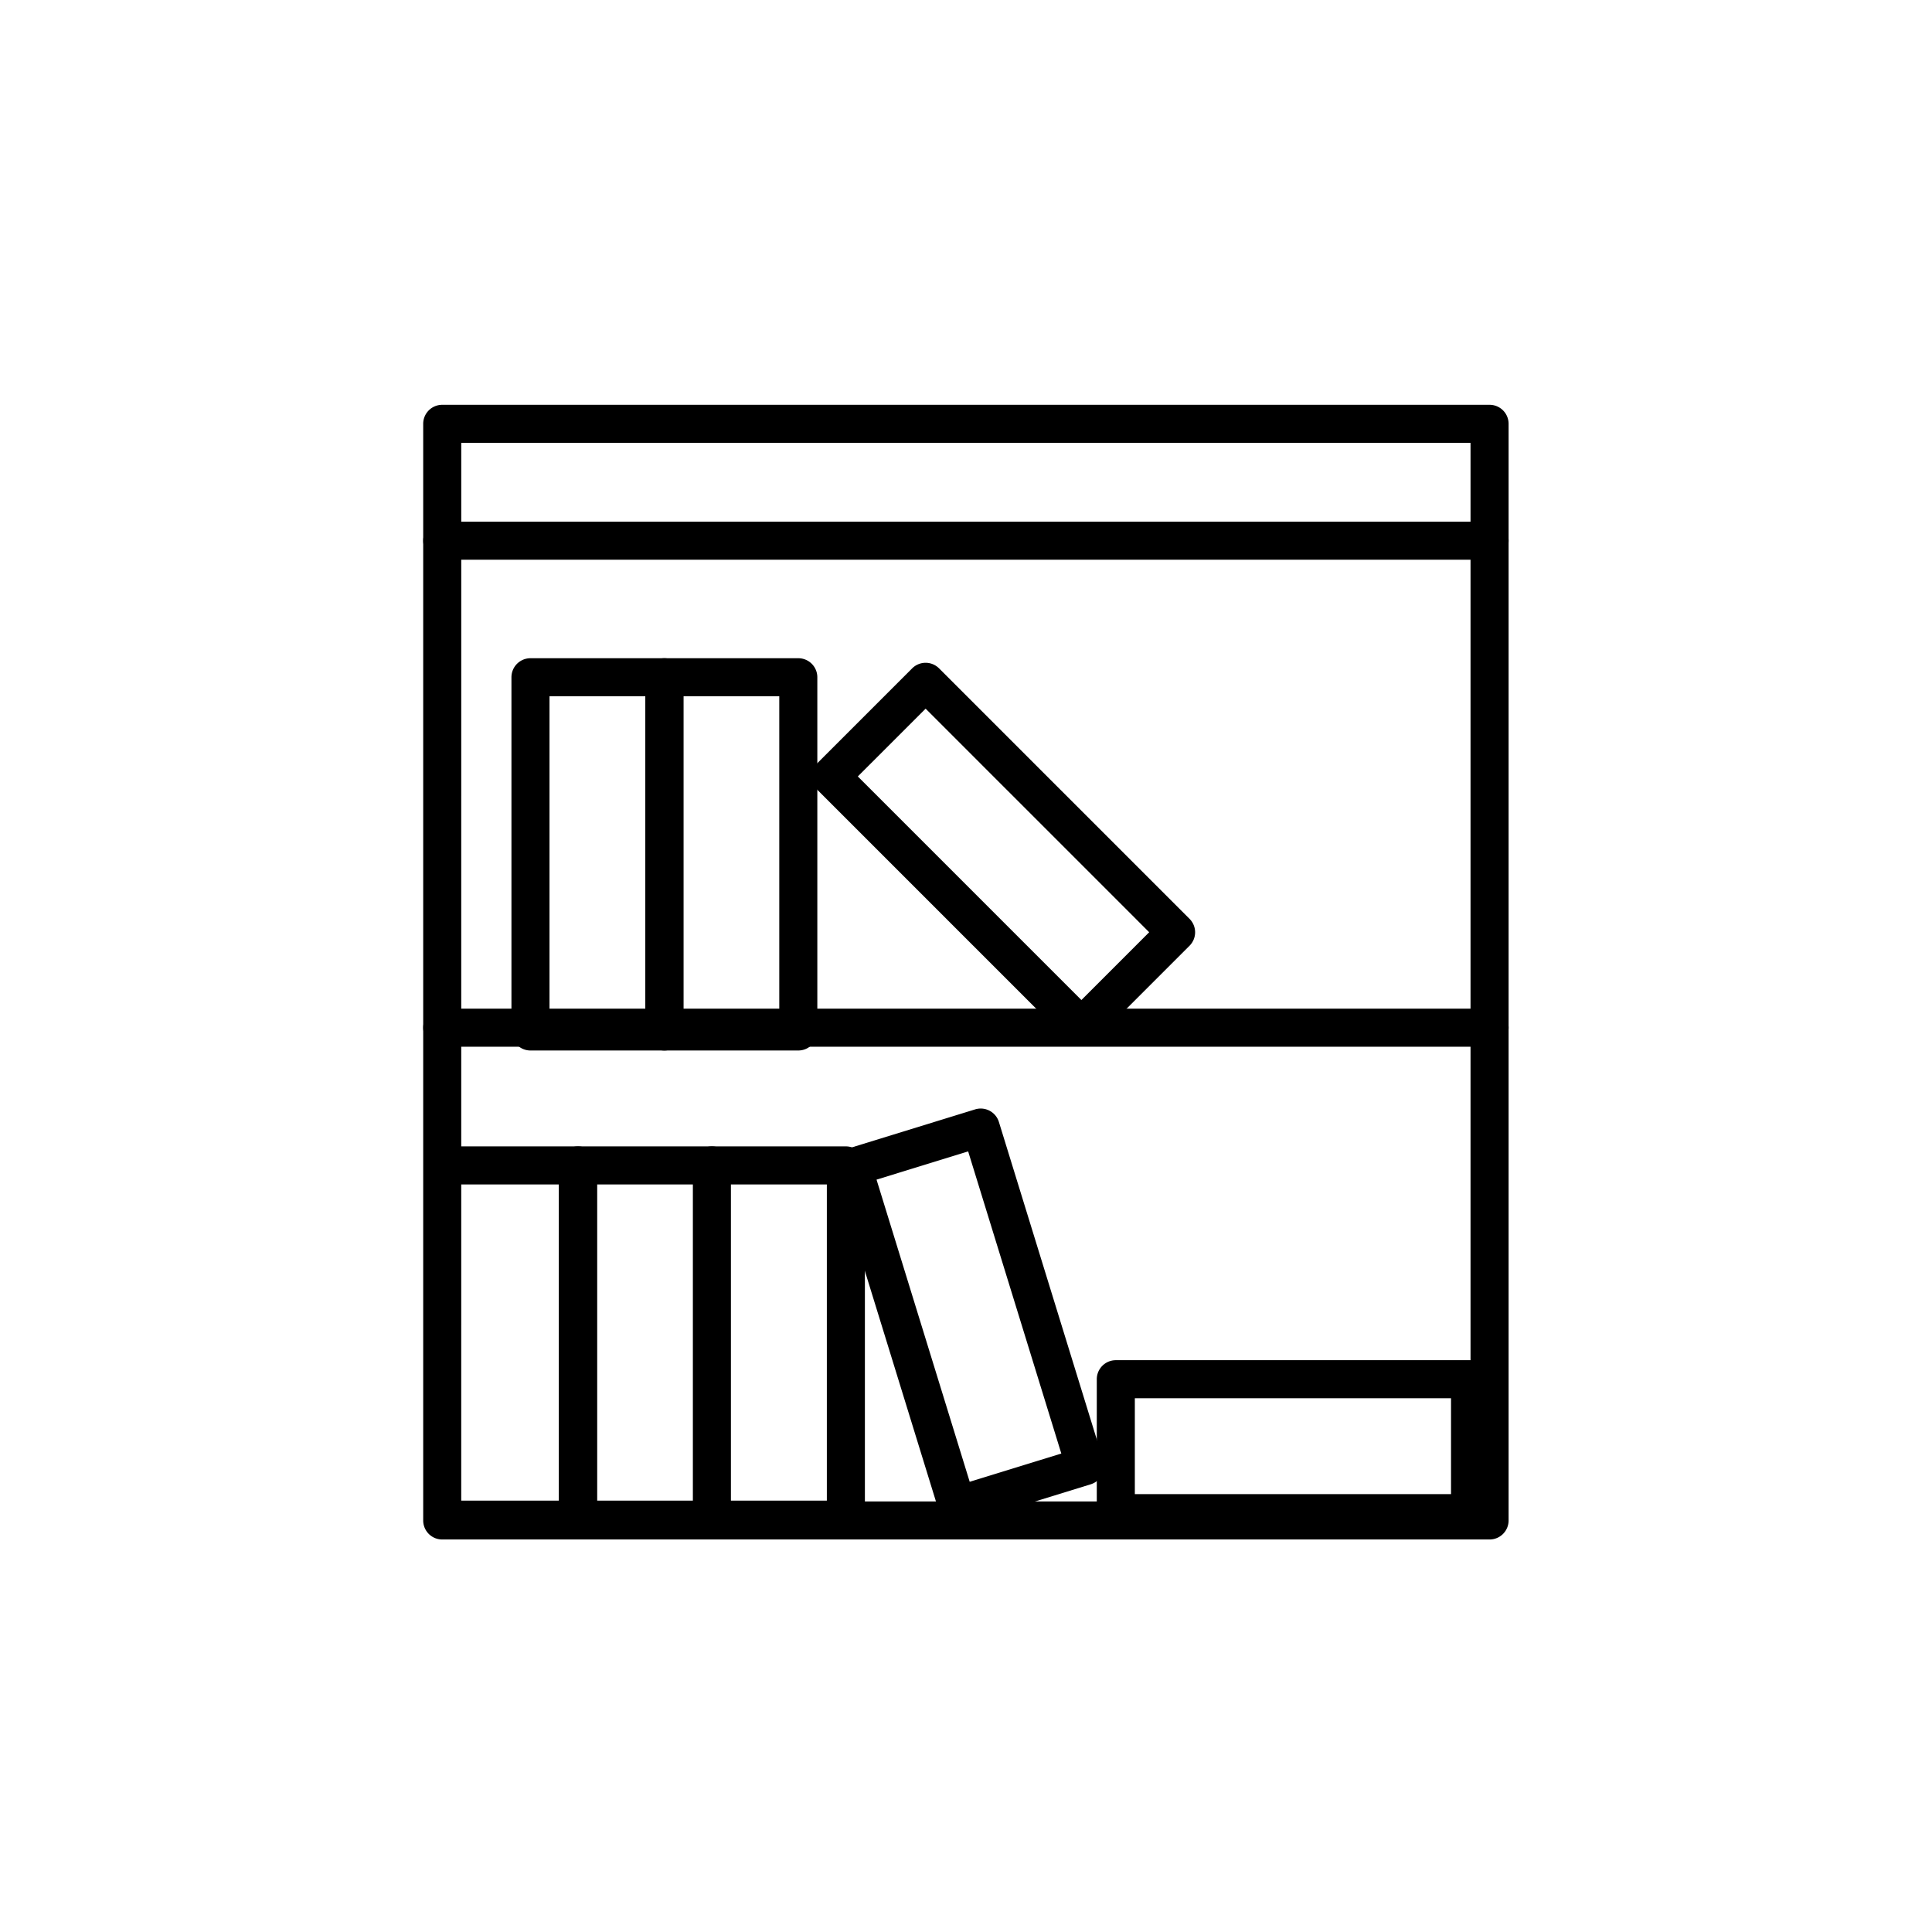
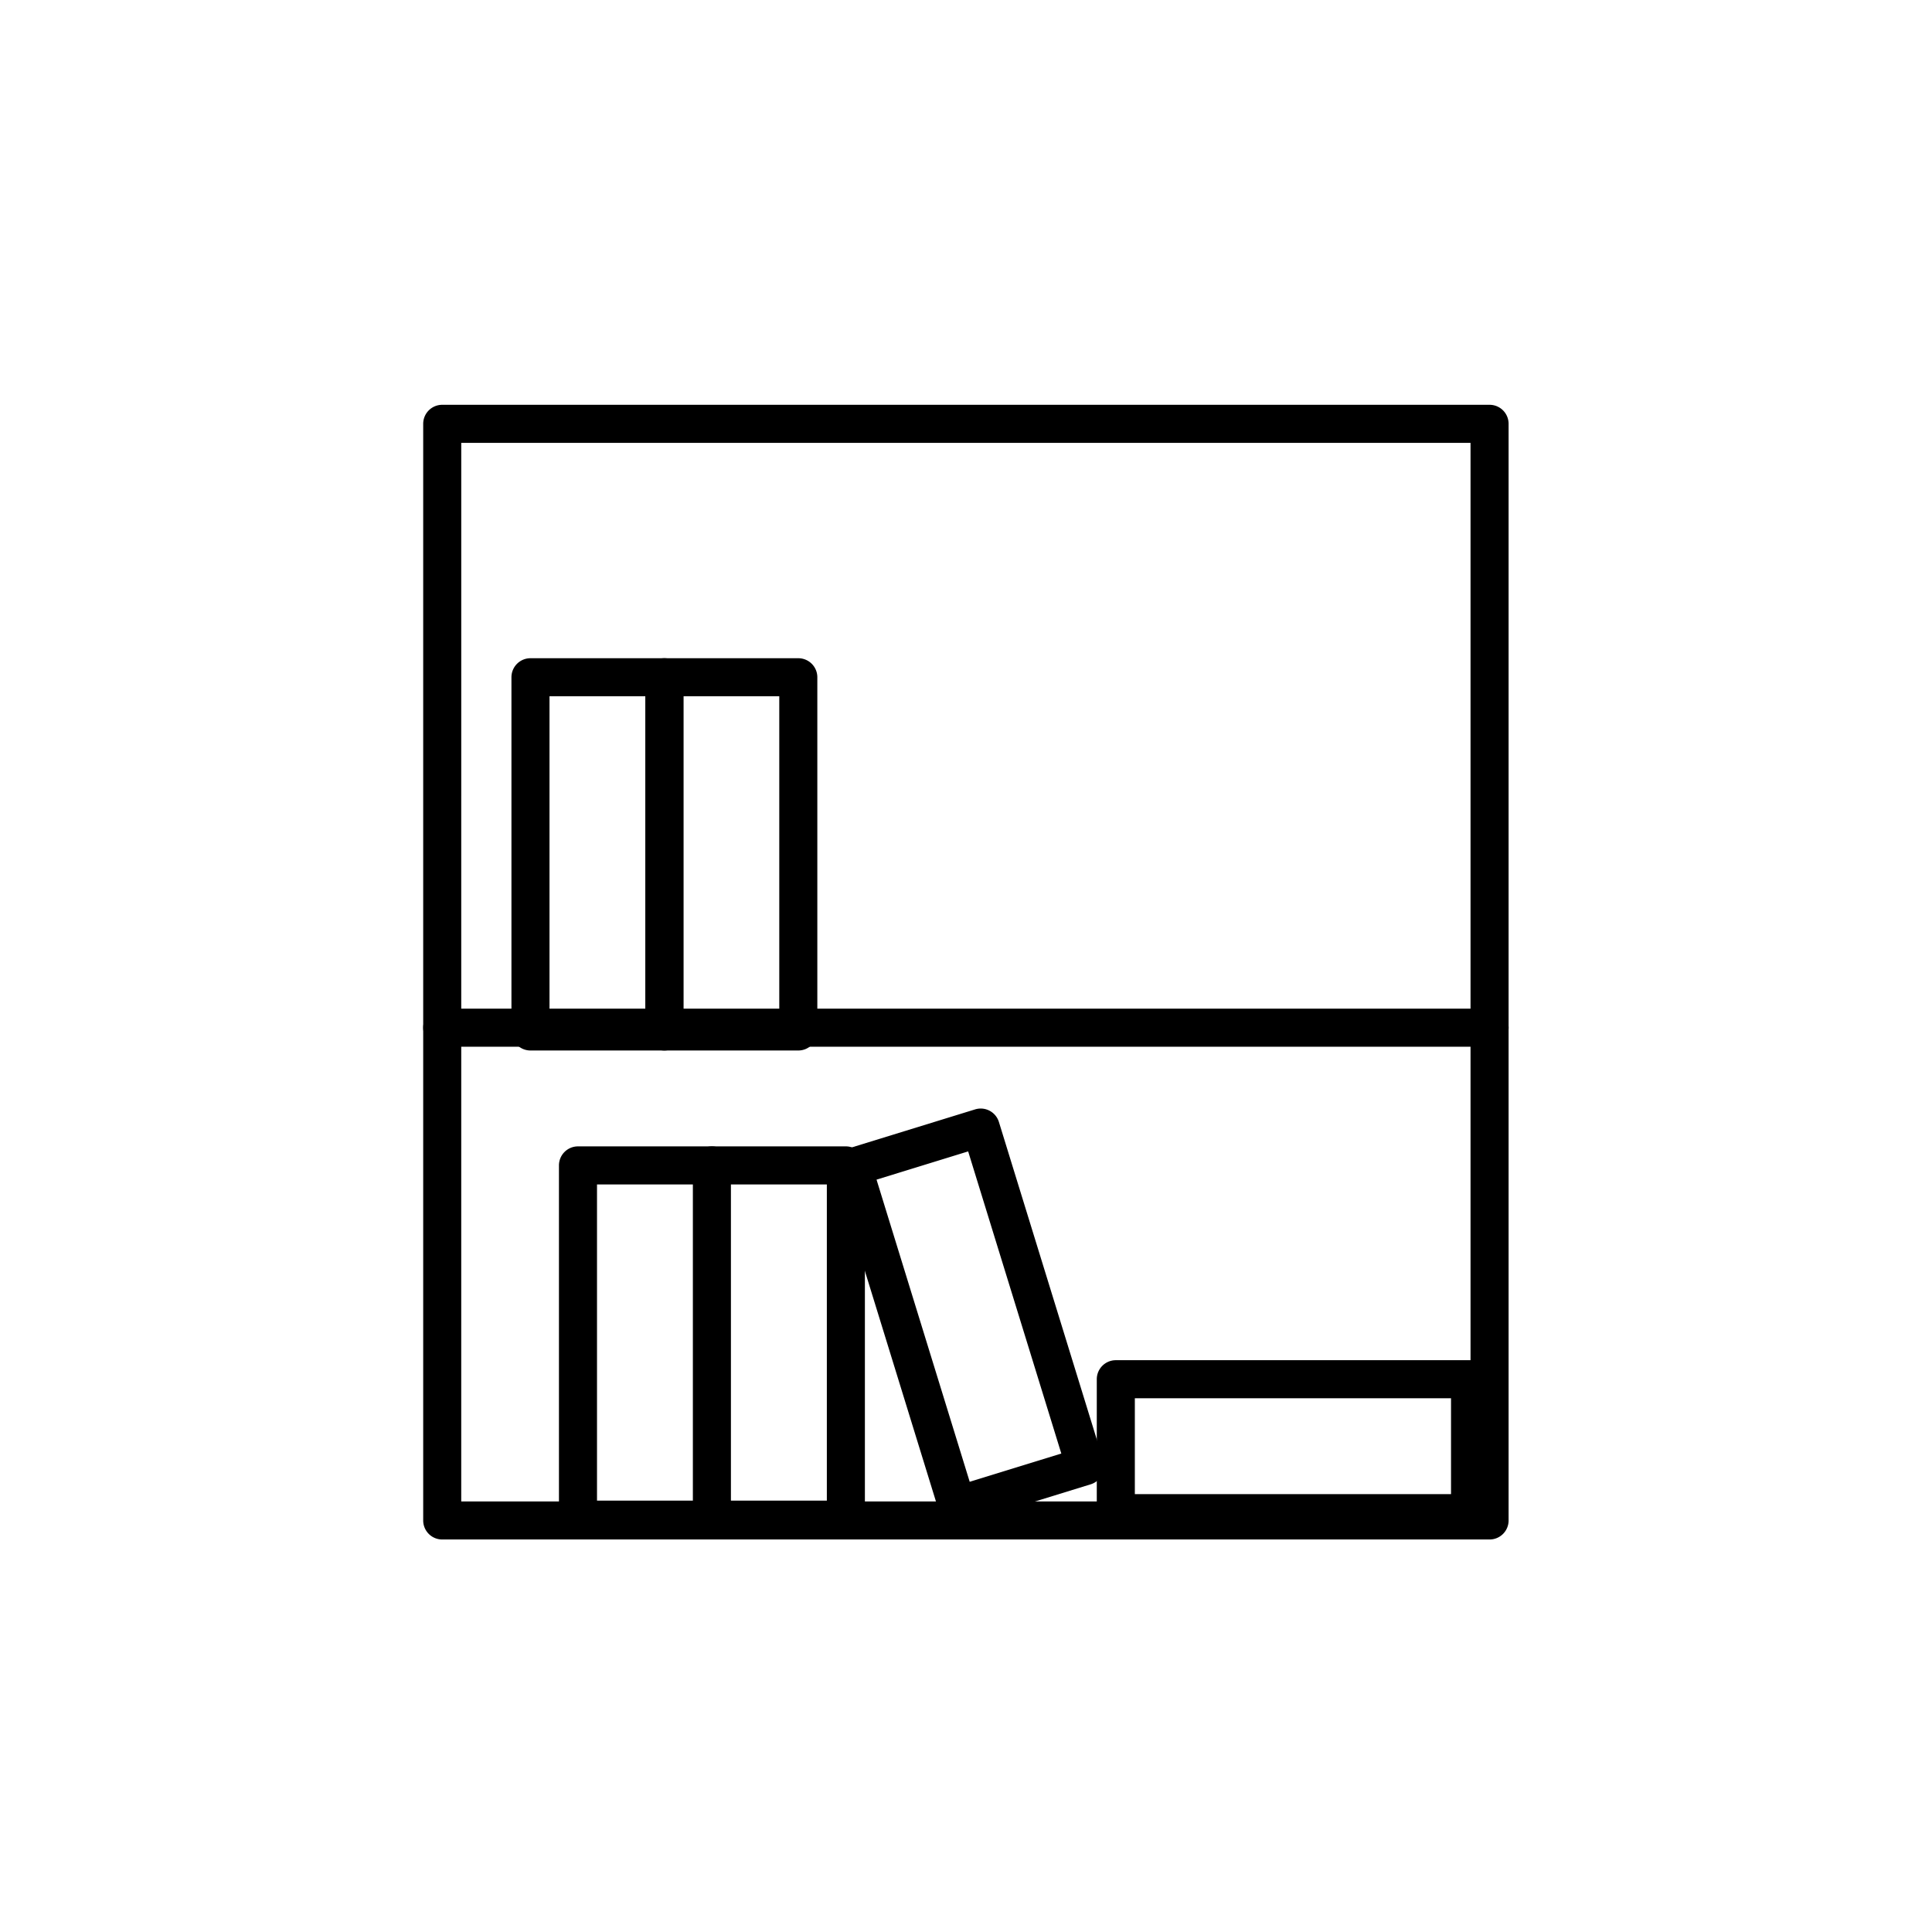
<svg xmlns="http://www.w3.org/2000/svg" width="105" height="105" viewBox="0 0 105 105">
  <g id="icon13" transform="translate(315 -1114)">
    <rect id="長方形_1615" data-name="長方形 1615" width="105" height="105" transform="translate(-315 1114)" fill="#fff" opacity="0" />
    <g id="グループ_155" data-name="グループ 155" transform="translate(-292 1136)">
-       <path id="パス_107" data-name="パス 107" d="M350.108,2185.329H293.188a1.034,1.034,0,0,1,0-2.068h56.921a1.034,1.034,0,0,1,0,2.068Z" transform="translate(-292.154 -2176.909)" />
      <g id="グループ_112" data-name="グループ 112" transform="translate(4.796 13.772)">
        <path id="パス_108" data-name="パス 108" d="M332.937,2254.819h-7.278a1.034,1.034,0,0,1-1.034-1.034v-19.251a1.034,1.034,0,0,1,1.034-1.034h7.278a1.034,1.034,0,0,1,1.034,1.034v19.251A1.034,1.034,0,0,1,332.937,2254.819Zm-6.244-2.068h5.21v-17.184h-5.21Z" transform="translate(-324.625 -2233.499)" />
        <path id="パス_109" data-name="パス 109" d="M382.212,2254.819h-7.278a1.034,1.034,0,0,1-1.034-1.034v-19.251a1.034,1.034,0,0,1,1.034-1.034h7.278a1.034,1.034,0,0,1,1.034,1.034v19.251A1.034,1.034,0,0,1,382.212,2254.819Zm-6.244-2.068h5.21v-17.184h-5.21Z" transform="translate(-366.622 -2233.499)" />
-         <path id="パス_110" data-name="パス 110" d="M449.821,2255.993a1.032,1.032,0,0,1-.731-.3l-13.613-13.614a1.034,1.034,0,0,1,0-1.462l5.146-5.146a1.033,1.033,0,0,1,1.462,0l13.613,13.613a1.034,1.034,0,0,1,0,1.462l-5.146,5.146A1.032,1.032,0,0,1,449.821,2255.993Zm-12.151-14.648,12.151,12.151,3.684-3.684-12.151-12.151Z" transform="translate(-418.845 -2234.919)" />
      </g>
      <g id="グループ_113" data-name="グループ 113" transform="translate(0.1 38.249)">
-         <path id="パス_111" data-name="パス 111" d="M301.146,2434.435h-7.278a1.034,1.034,0,1,1,0-2.068h6.244v-17.184h-6.244a1.034,1.034,0,1,1,0-2.068h7.278a1.034,1.034,0,0,1,1.034,1.034V2433.4A1.034,1.034,0,0,1,301.146,2434.435Z" transform="translate(-292.834 -2411.061)" />
        <path id="パス_112" data-name="パス 112" d="M399.7,2434.435h-7.278a1.034,1.034,0,0,1,0-2.068h6.244v-17.184h-6.244a1.034,1.034,0,0,1,0-2.068H399.7a1.034,1.034,0,0,1,1.034,1.034V2433.4A1.034,1.034,0,0,1,399.7,2434.435Z" transform="translate(-376.829 -2411.061)" />
        <path id="パス_113" data-name="パス 113" d="M350.422,2434.435h-7.278a1.034,1.034,0,0,1-1.034-1.034v-19.252a1.034,1.034,0,0,1,1.034-1.034h7.278a1.034,1.034,0,0,1,1.034,1.034V2433.4A1.034,1.034,0,0,1,350.422,2434.435Zm-6.244-2.068h5.21v-17.184h-5.21Z" transform="translate(-334.832 -2411.061)" />
        <path id="パス_114" data-name="パス 114" d="M449.921,2421.82a1.034,1.034,0,0,1-.988-.729l-5.673-18.4a1.034,1.034,0,0,1,.683-1.293l6.955-2.144a1.035,1.035,0,0,1,1.293.683l5.673,18.4a1.035,1.035,0,0,1-.684,1.293l-6.955,2.144A1.048,1.048,0,0,1,449.921,2421.82Zm-4.38-18.748,5.063,16.421,4.979-1.535-5.063-16.421Z" transform="translate(-421.003 -2399.21)" />
        <path id="パス_115" data-name="パス 115" d="M560.29,2501.141H541.038a1.034,1.034,0,0,1-1.034-1.034v-7.278a1.034,1.034,0,0,1,1.034-1.034H560.29a1.034,1.034,0,0,1,1.034,1.034v7.278A1.034,1.034,0,0,1,560.29,2501.141Zm-18.218-2.068h17.184v-5.211H542.072Z" transform="translate(-503.496 -2478.12)" />
      </g>
      <path id="パス_116" data-name="パス 116" d="M350.108,2364.52H293.188a1.034,1.034,0,1,1,0-2.068h56.921a1.034,1.034,0,0,1,0,2.068Z" transform="translate(-292.154 -2329.633)" />
      <path id="パス_117" data-name="パス 117" d="M350.108,2201.925H293.188a1.034,1.034,0,0,1-1.034-1.034v-59.6a1.034,1.034,0,0,1,1.034-1.034h56.921a1.034,1.034,0,0,1,1.034,1.034v59.6A1.034,1.034,0,0,1,350.108,2201.925Zm-55.887-2.068h54.853v-57.532H294.222Z" transform="translate(-292.154 -2140.257)" />
    </g>
  </g>
</svg>